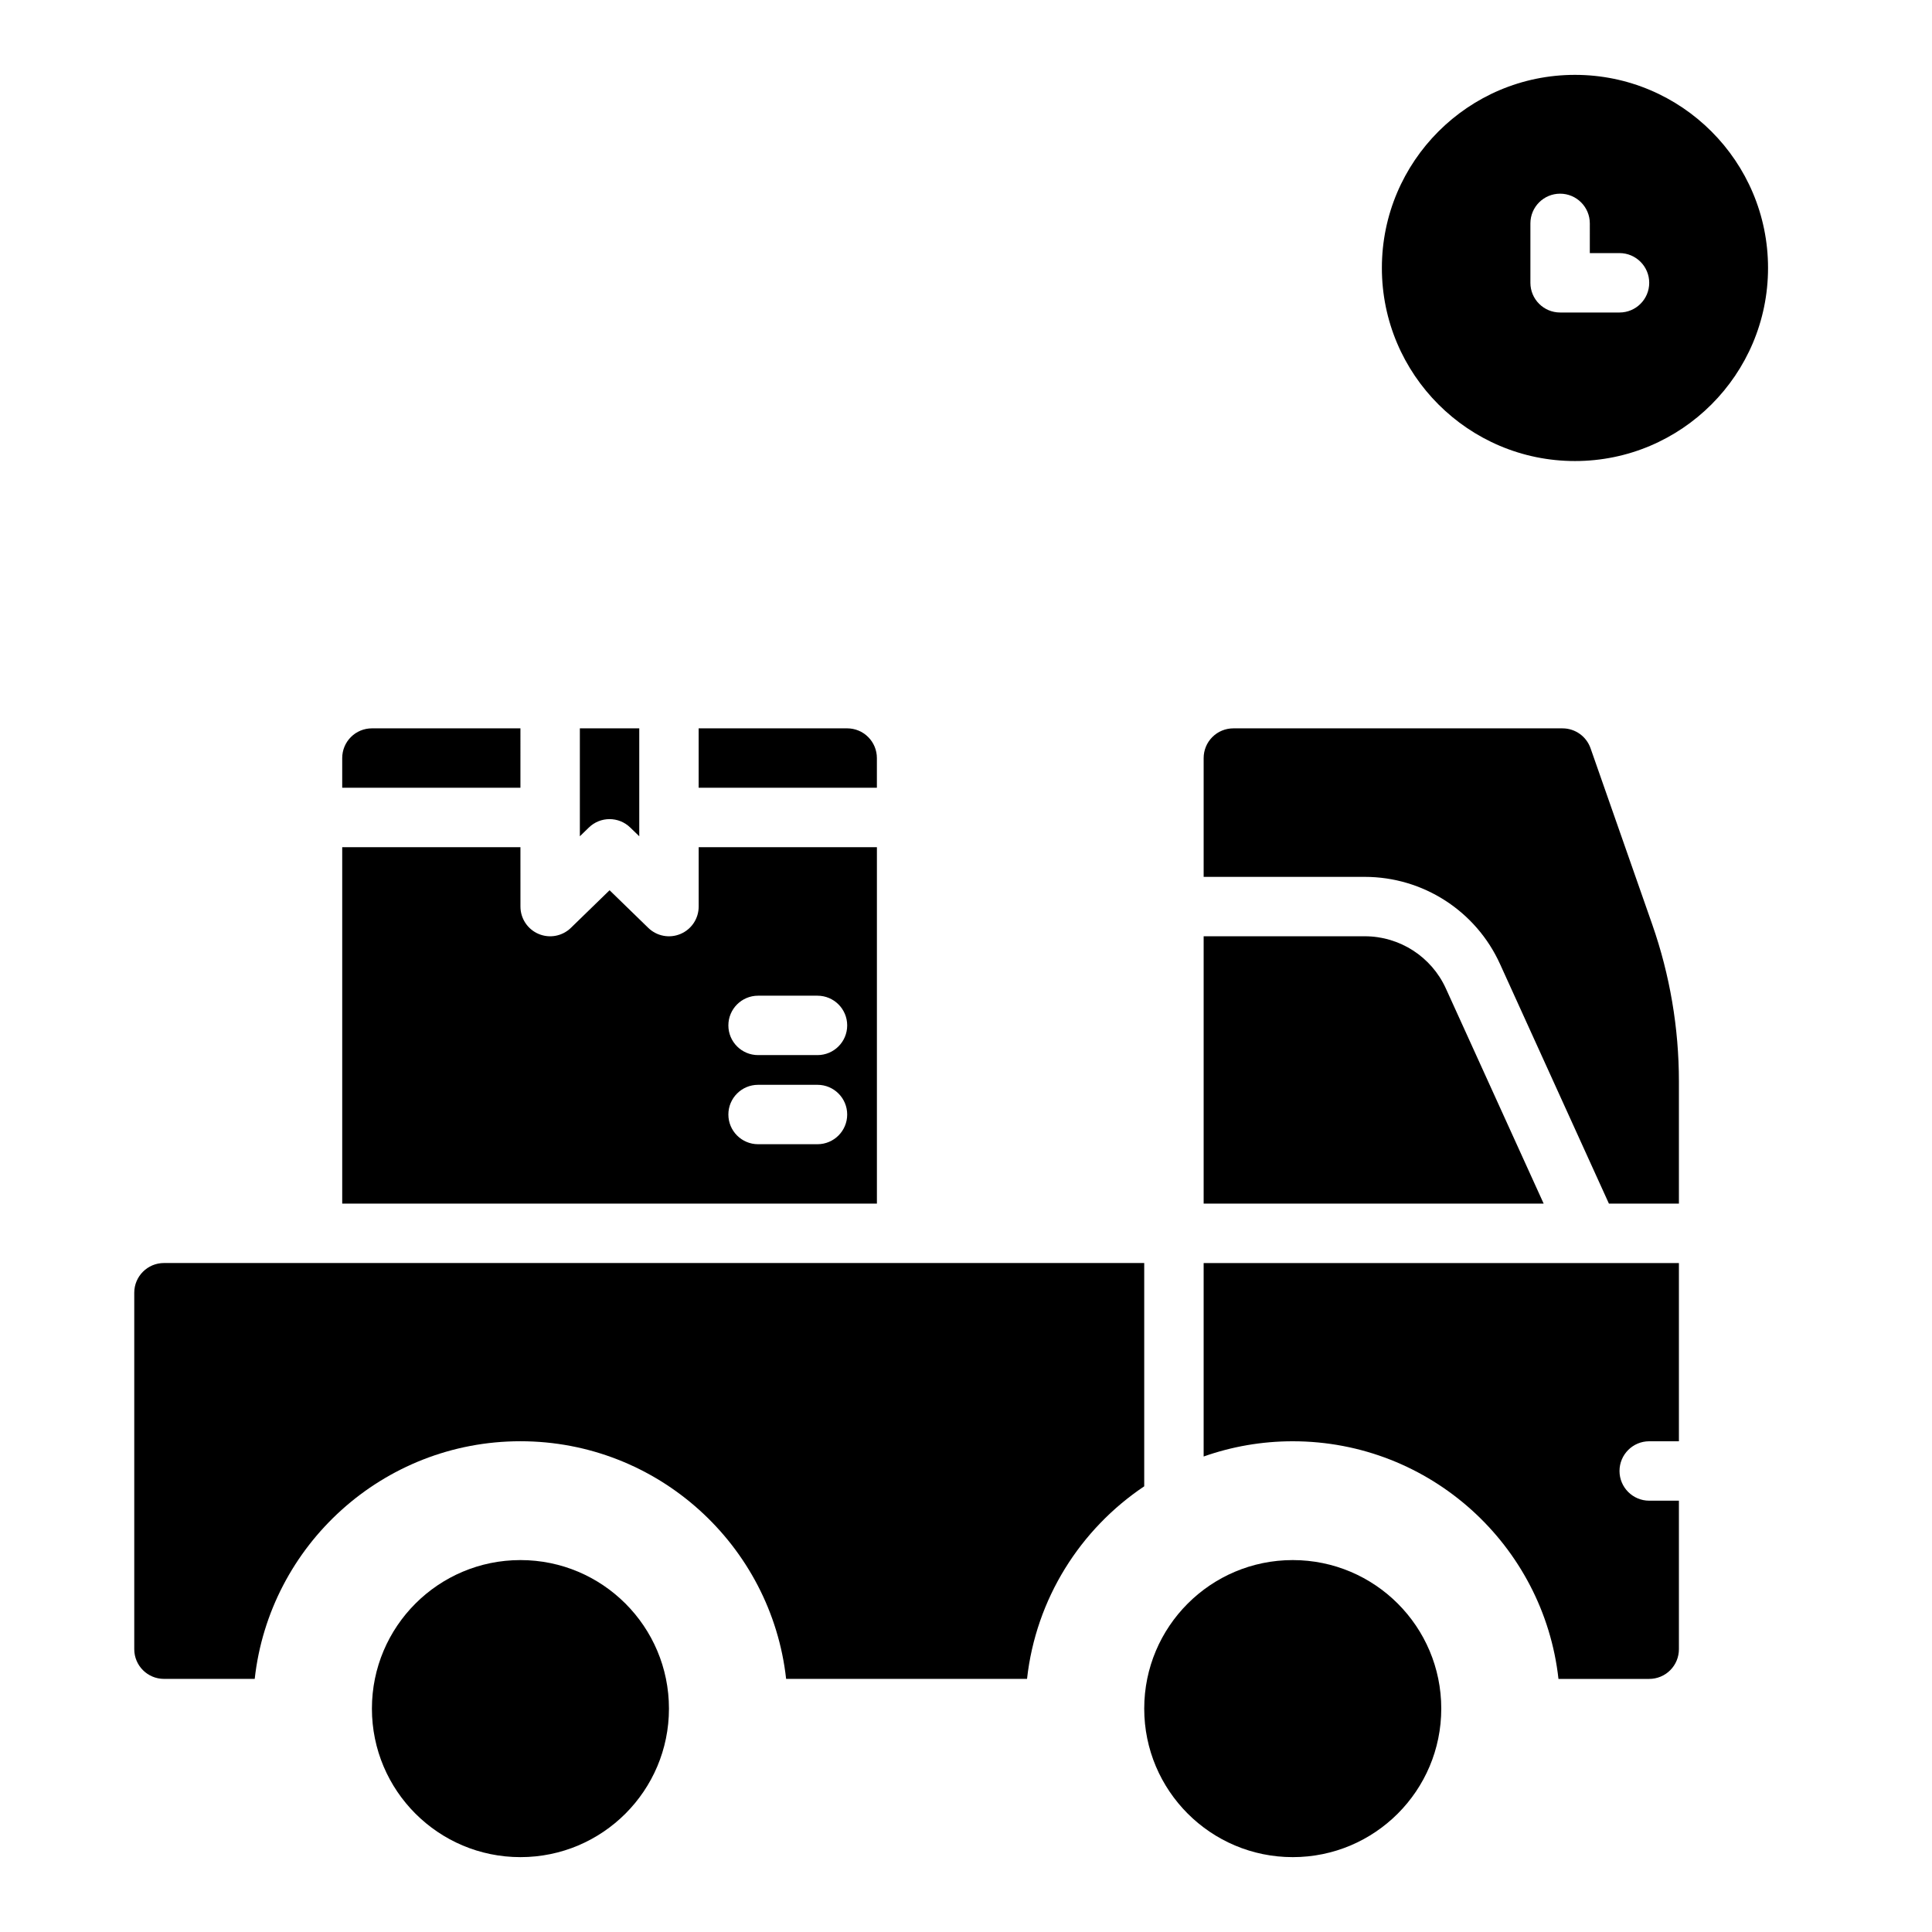
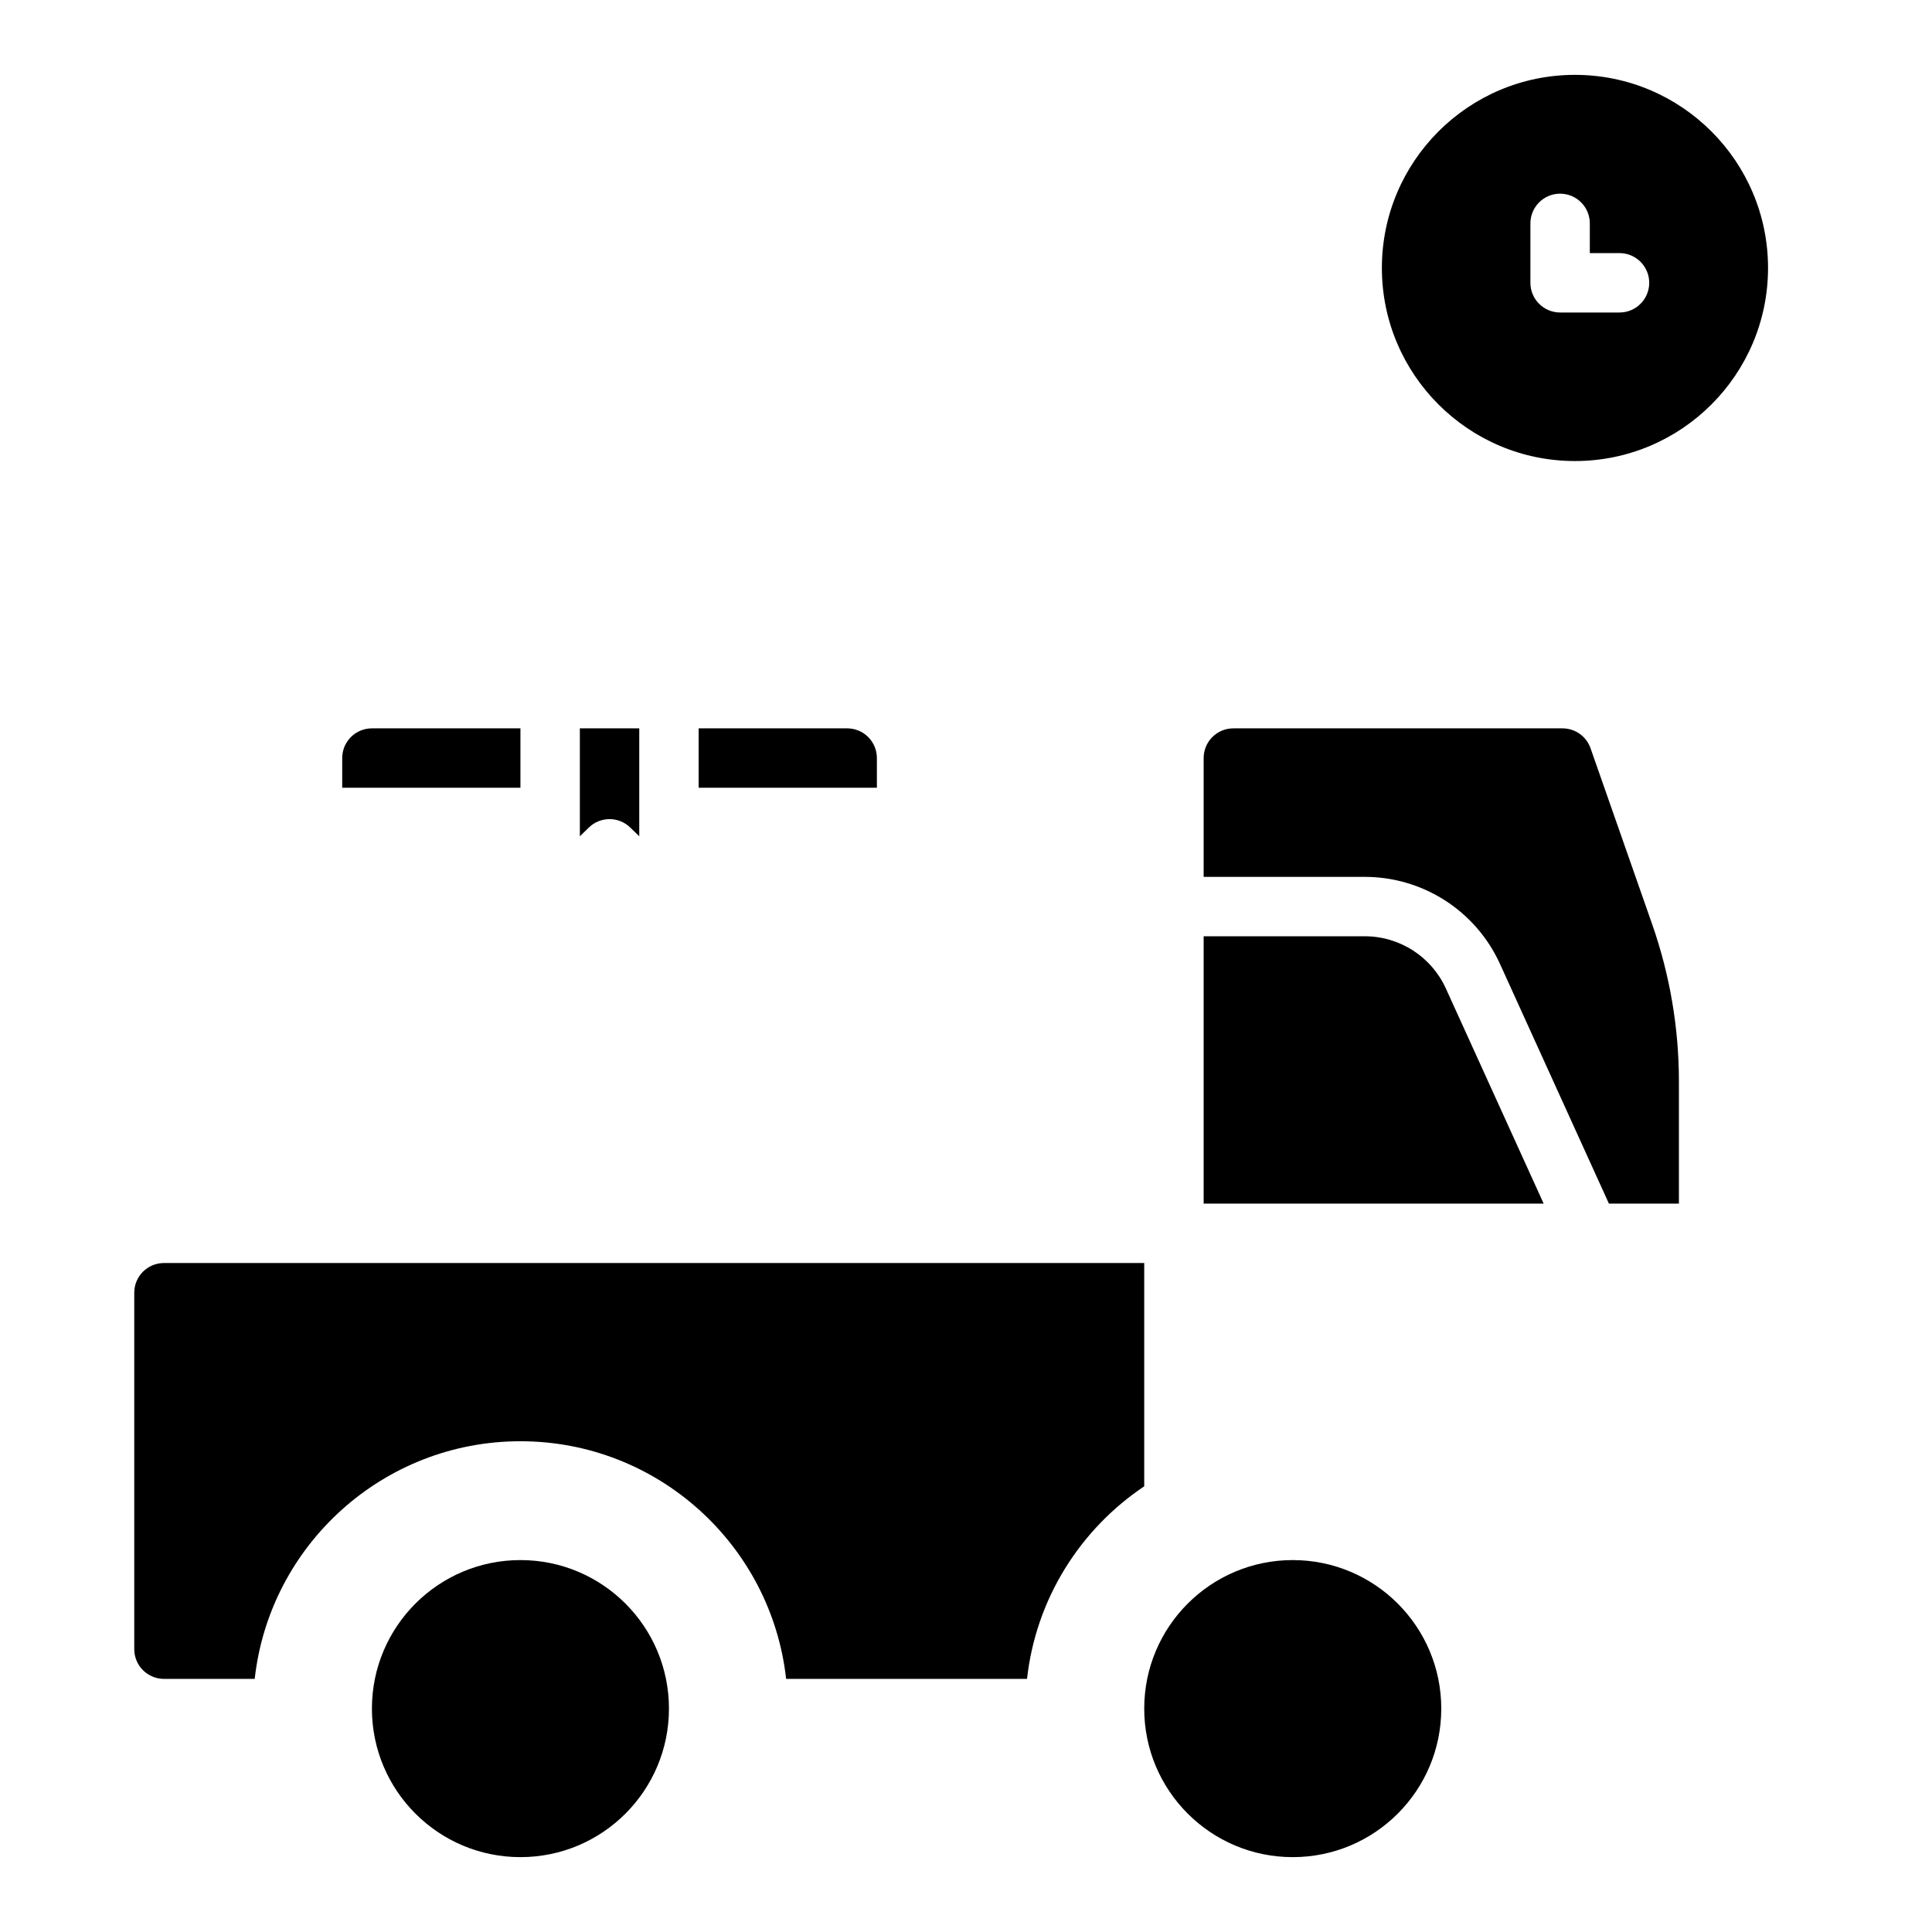
<svg xmlns="http://www.w3.org/2000/svg" fill="#000000" width="800px" height="800px" version="1.1" viewBox="144 144 512 512">
  <g fill-rule="evenodd">
    <path d="m525.95 596.8c0 21.734-17.621 39.359-39.359 39.359-21.738 0-39.359-17.625-39.359-39.359 0-21.738 17.621-39.363 39.359-39.363 21.738 0 39.359 17.625 39.359 39.363" />
    <path d="m321.28 596.8c0 21.734-17.621 39.359-39.359 39.359s-39.359-17.625-39.359-39.359c0-21.738 17.621-39.363 39.359-39.363s39.359 17.625 39.359 39.363" />
-     <path d="m588.93 478.72h-125.95v51.27c7.391-2.613 15.332-4.039 23.613-4.039 36.441 0 66.496 27.578 70.418 62.977h24.047c2.086 0 4.094-0.824 5.566-2.305 1.48-1.473 2.305-3.481 2.305-5.566v-39.359h-7.871c-4.344 0-7.871-3.527-7.871-7.871 0-4.348 3.527-7.875 7.871-7.875h7.871z" />
    <path d="m447.23 537.89v-59.176h-259.78c-4.344 0-7.871 3.527-7.871 7.871v94.465c0 4.348 3.527 7.871 7.871 7.871h24.051c3.918-35.398 33.977-62.977 70.414-62.977 36.441 0 66.496 27.578 70.414 62.977h63.844c2.352-21.254 14.129-39.688 31.055-51.031z" />
    <path d="m462.98 376.38h42.695c15.438 0 29.449 9.02 35.836 23.074l28.871 63.52h18.547v-32.363c0-14.172-2.391-28.238-7.066-41.613-5.309-15.152-12.188-34.816-16.352-46.703-1.102-3.156-4.086-5.273-7.43-5.273h-87.23c-2.086 0-4.094 0.824-5.566 2.305-1.48 1.473-2.305 3.481-2.305 5.566z" />
    <path d="m462.98 392.12v70.852h90.109l-25.914-57.004c-3.828-8.43-12.234-13.848-21.5-13.848z" />
-     <path d="m281.92 368.51h-47.23v94.465h141.7v-94.465h-47.234v15.742c0 3.164-1.895 6.023-4.809 7.25-2.91 1.238-6.281 0.598-8.547-1.605l-10.258-9.973-10.258 9.973c-2.266 2.203-5.637 2.844-8.551 1.605-2.91-1.227-4.809-4.086-4.809-7.25zm62.977 78.719h15.742c4.348 0 7.875-3.527 7.875-7.871 0-4.348-3.527-7.871-7.875-7.871h-15.742c-4.344 0-7.871 3.523-7.871 7.871 0 4.344 3.527 7.871 7.871 7.871zm0-23.617h15.742c4.348 0 7.875-3.523 7.875-7.871 0-4.344-3.527-7.871-7.875-7.871h-15.742c-4.344 0-7.871 3.527-7.871 7.871 0 4.348 3.527 7.871 7.871 7.871z" />
    <path d="m313.41 365.62v-28.598h-15.742v28.598l2.383-2.312c3.055-2.977 7.918-2.977 10.973 0z" />
    <path d="m329.15 337.02v15.742h47.234v-7.871c0-2.086-0.828-4.094-2.309-5.566-1.469-1.48-3.477-2.305-5.562-2.305z" />
    <path d="m281.92 337.02h-39.359c-2.086 0-4.094 0.824-5.566 2.305-1.48 1.473-2.305 3.481-2.305 5.566v7.871h47.23z" />
    <path d="m561.38 163.84c28.238 0 51.168 22.934 51.168 51.172 0 28.234-22.93 51.168-51.168 51.168s-51.168-22.934-51.168-51.168c0-28.238 22.93-51.172 51.168-51.172zm3.938 47.234h7.871c4.344 0 7.871 3.527 7.871 7.871 0 4.348-3.527 7.871-7.871 7.871h-15.746c-4.344 0-7.871-3.523-7.871-7.871v-15.742c0-4.348 3.527-7.875 7.871-7.875 4.348 0 7.875 3.527 7.875 7.875z" />
  </g>
</svg>